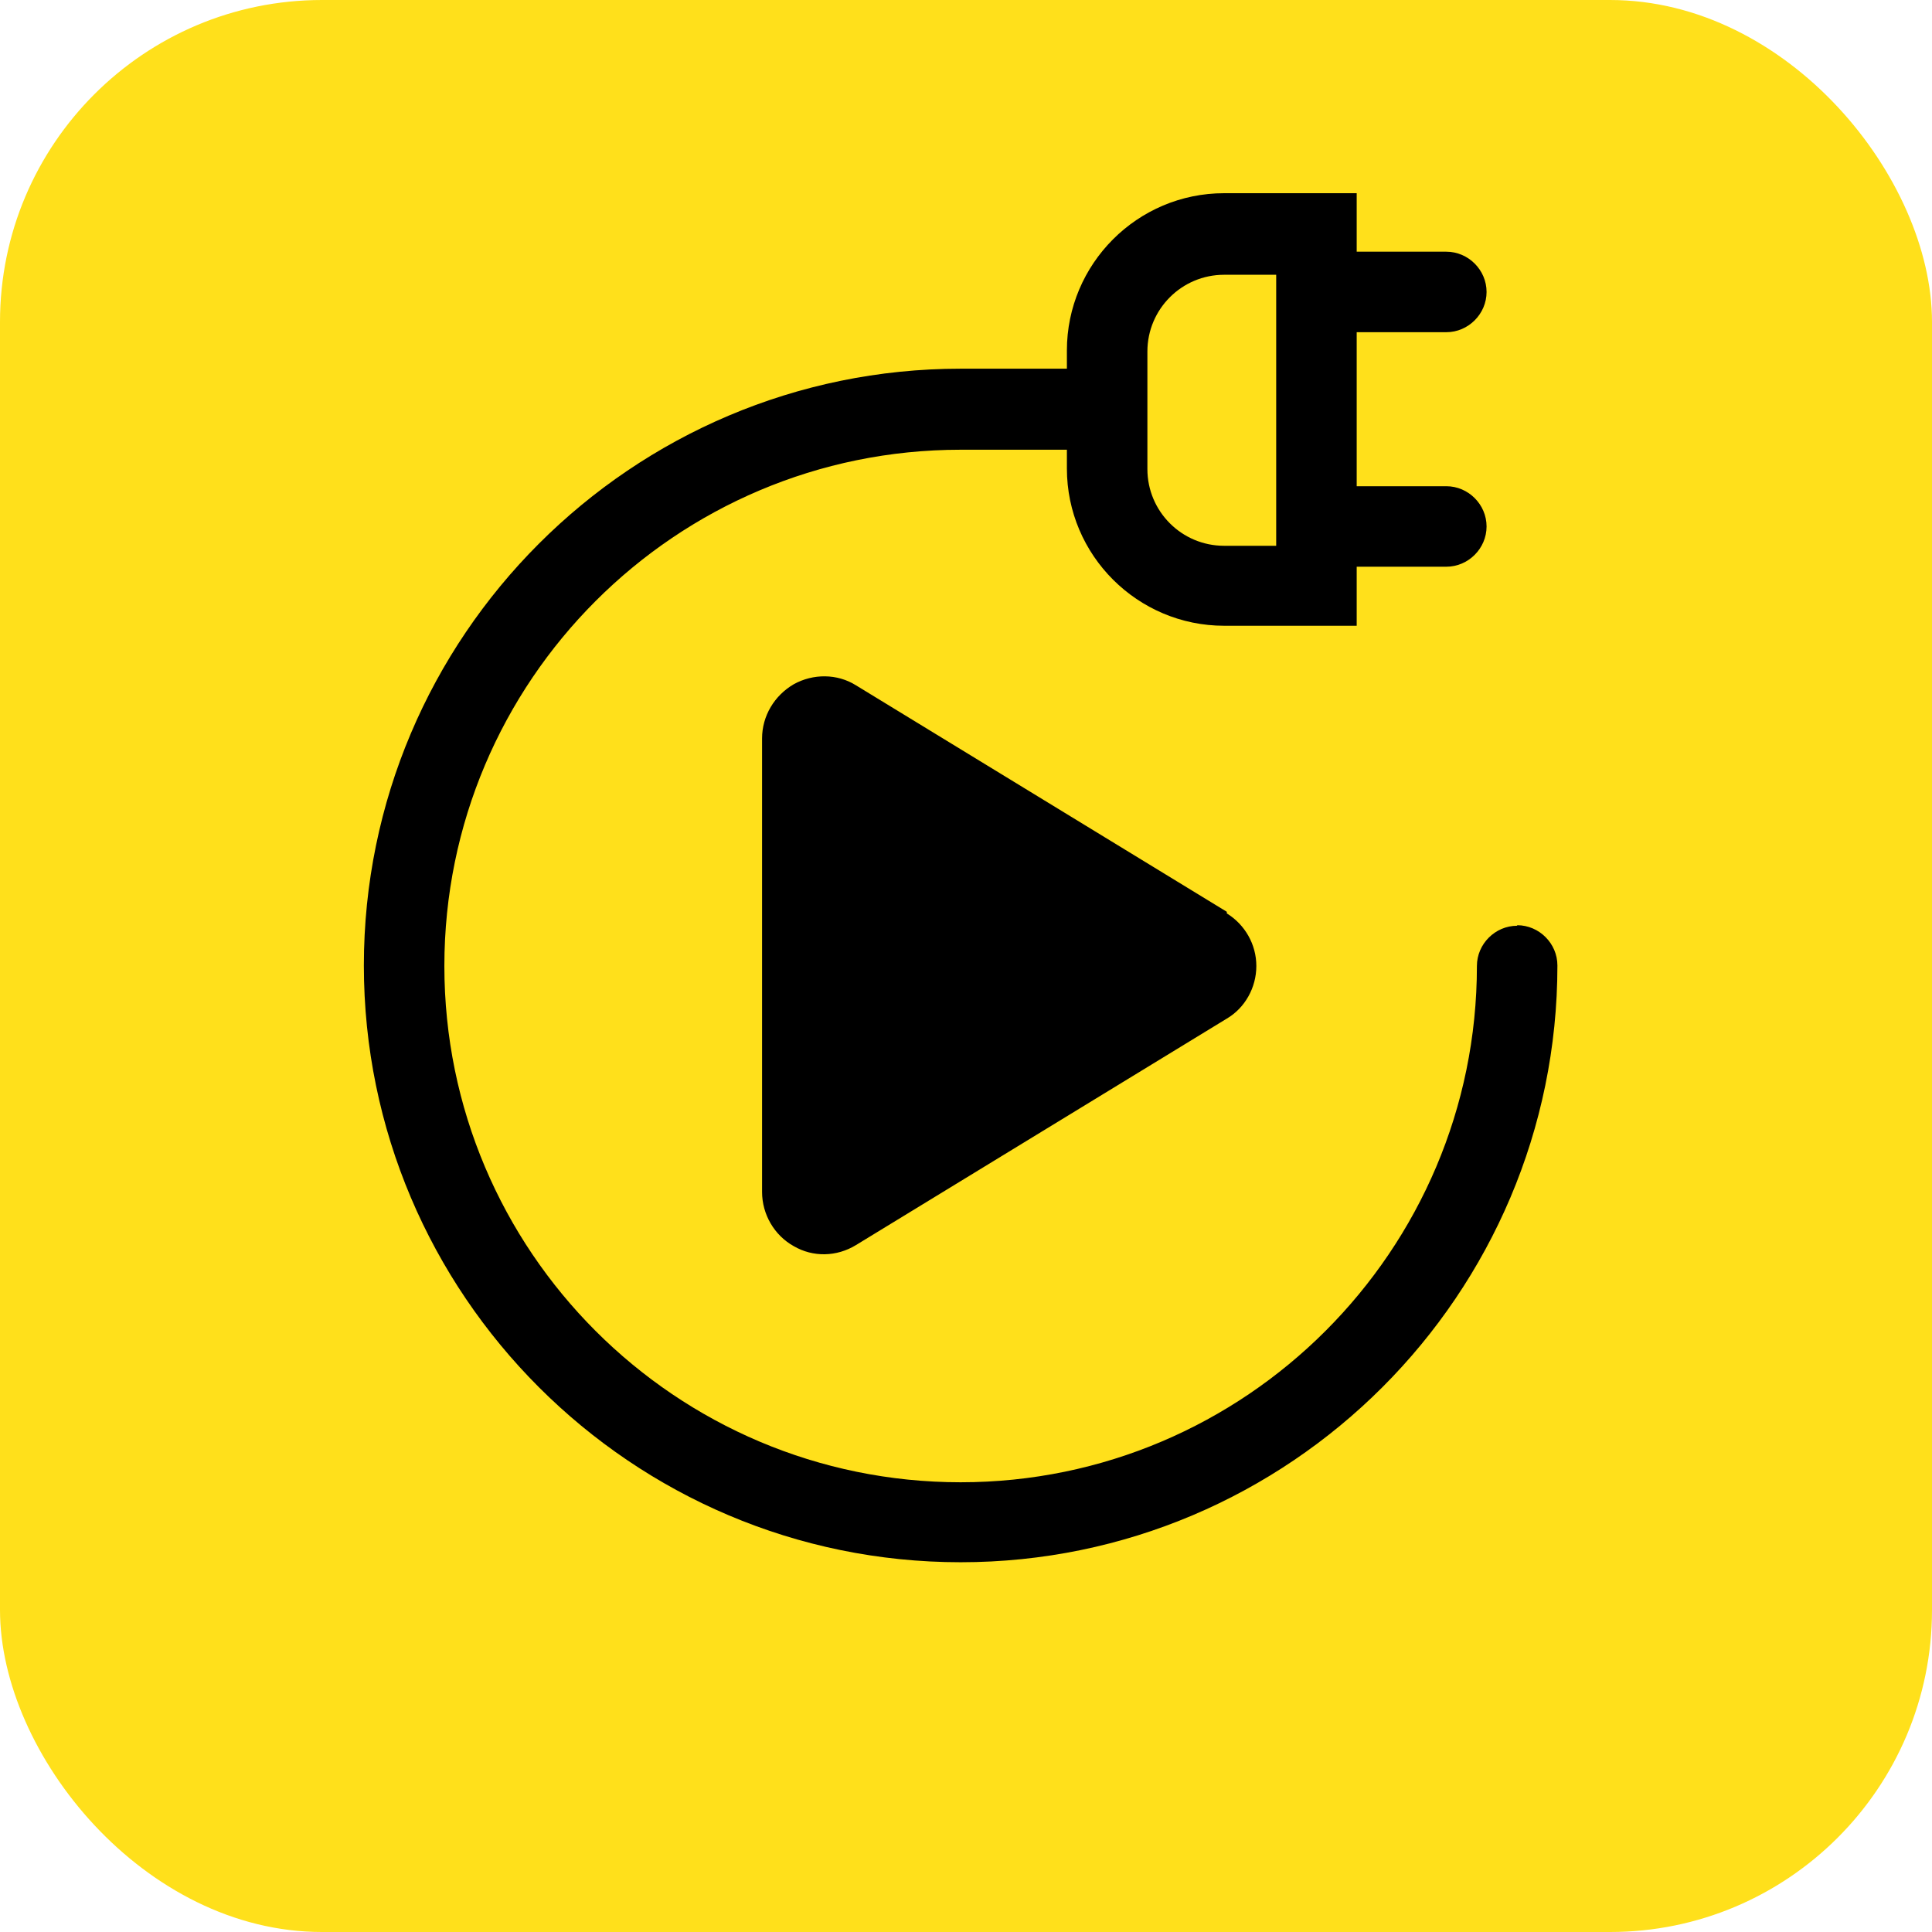
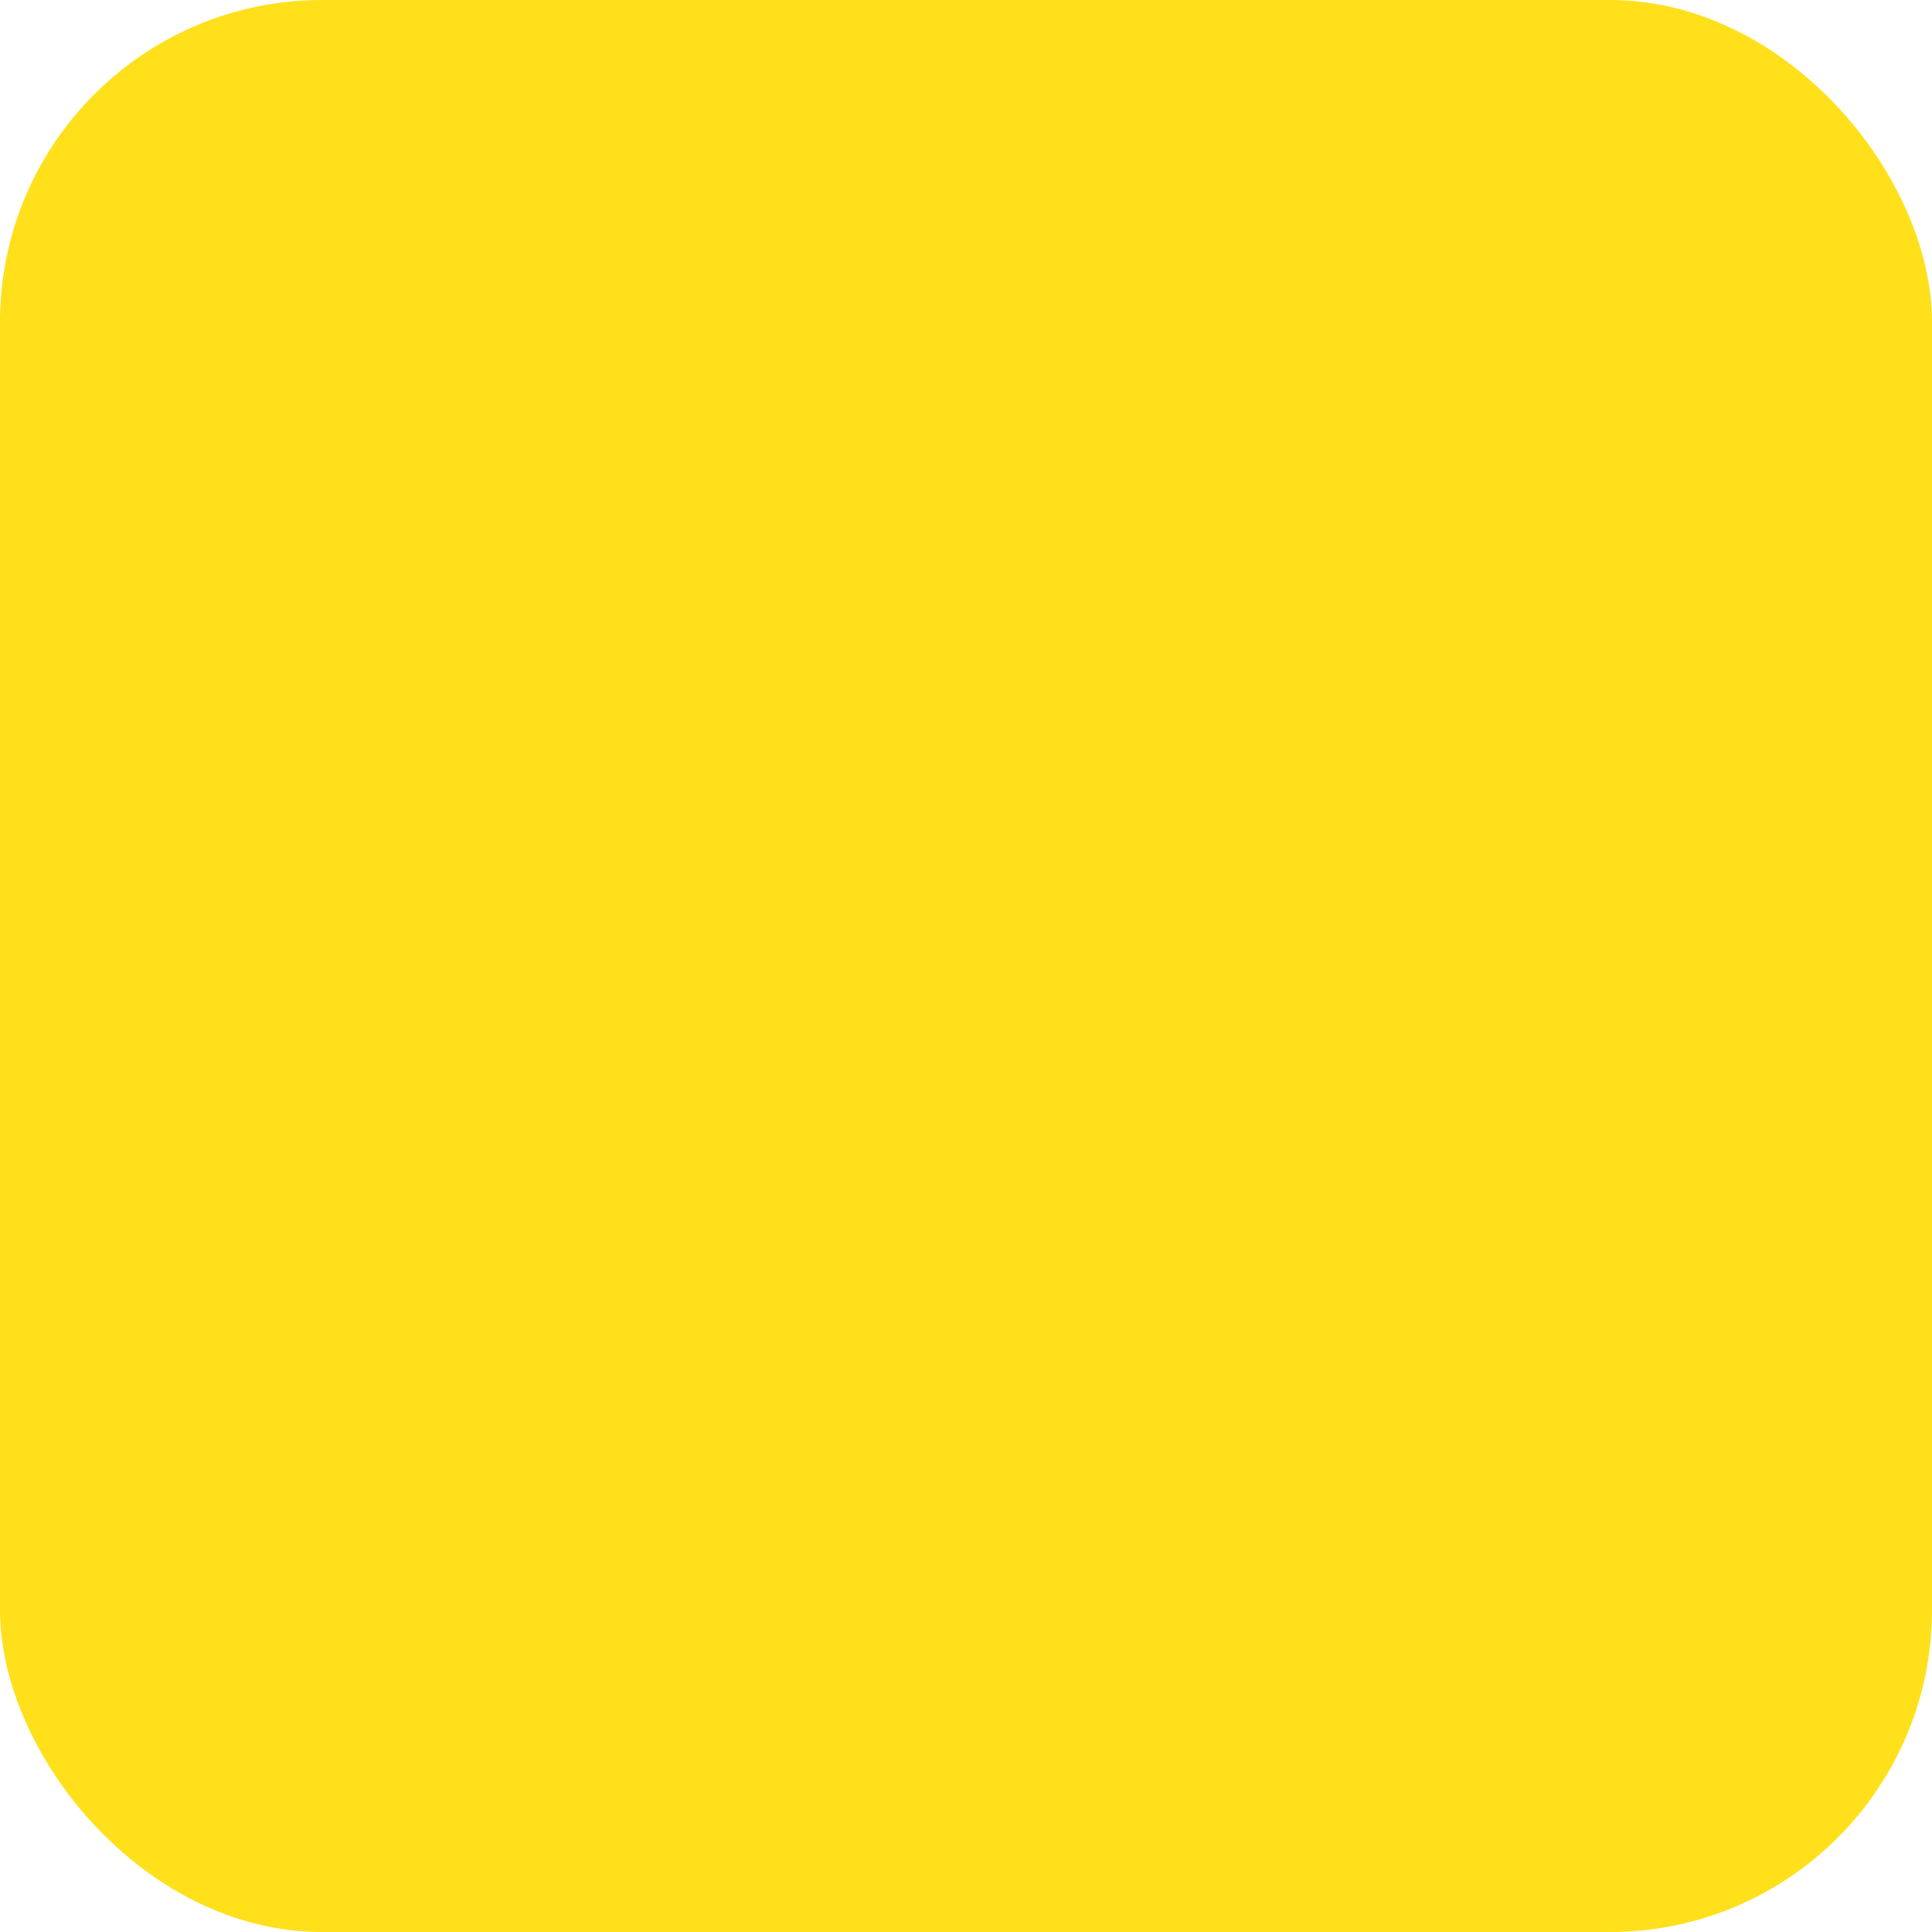
<svg xmlns="http://www.w3.org/2000/svg" id="Layer_1" data-name="Layer 1" width="36" height="36" viewBox="0 0 36 36">
  <rect width="36" height="36" rx="6" ry="6" fill="#ffe01b" />
-   <path d="M28.27,17.25c-.41,0-.75.34-.75.75,0,5.3-4.31,9.62-9.62,9.62s-9.62-4.31-9.62-9.62,4.31-9.62,9.62-9.62h1.98v.35c0,1.62,1.32,2.93,2.93,2.93h2.47v-1.1h1.67c.41,0,.75-.34.75-.75s-.34-.75-.75-.75h-1.67v-2.87h1.67c.41,0,.75-.34.75-.75s-.34-.75-.75-.75h-1.67v-1.09h-2.47c-1.62,0-2.93,1.32-2.93,2.93v.34h-1.98c-6.13,0-11.12,4.99-11.12,11.12s4.99,11.12,11.12,11.12,11.12-4.99,11.12-11.12c0-.41-.34-.75-.75-.75ZM21.38,6.55c0-.79.64-1.43,1.43-1.43h.97v5.05h-.97c-.79,0-1.43-.64-1.43-1.43v-2.18ZM22.86,17.02c.34.21.55.58.55.98s-.21.78-.55.98l-6.91,4.22c-.36.22-.8.23-1.16.02-.36-.2-.59-.59-.59-1.01v-8.45c0-.42.23-.8.59-1.01.36-.2.81-.2,1.16.02l6.91,4.22Z" />
</svg>